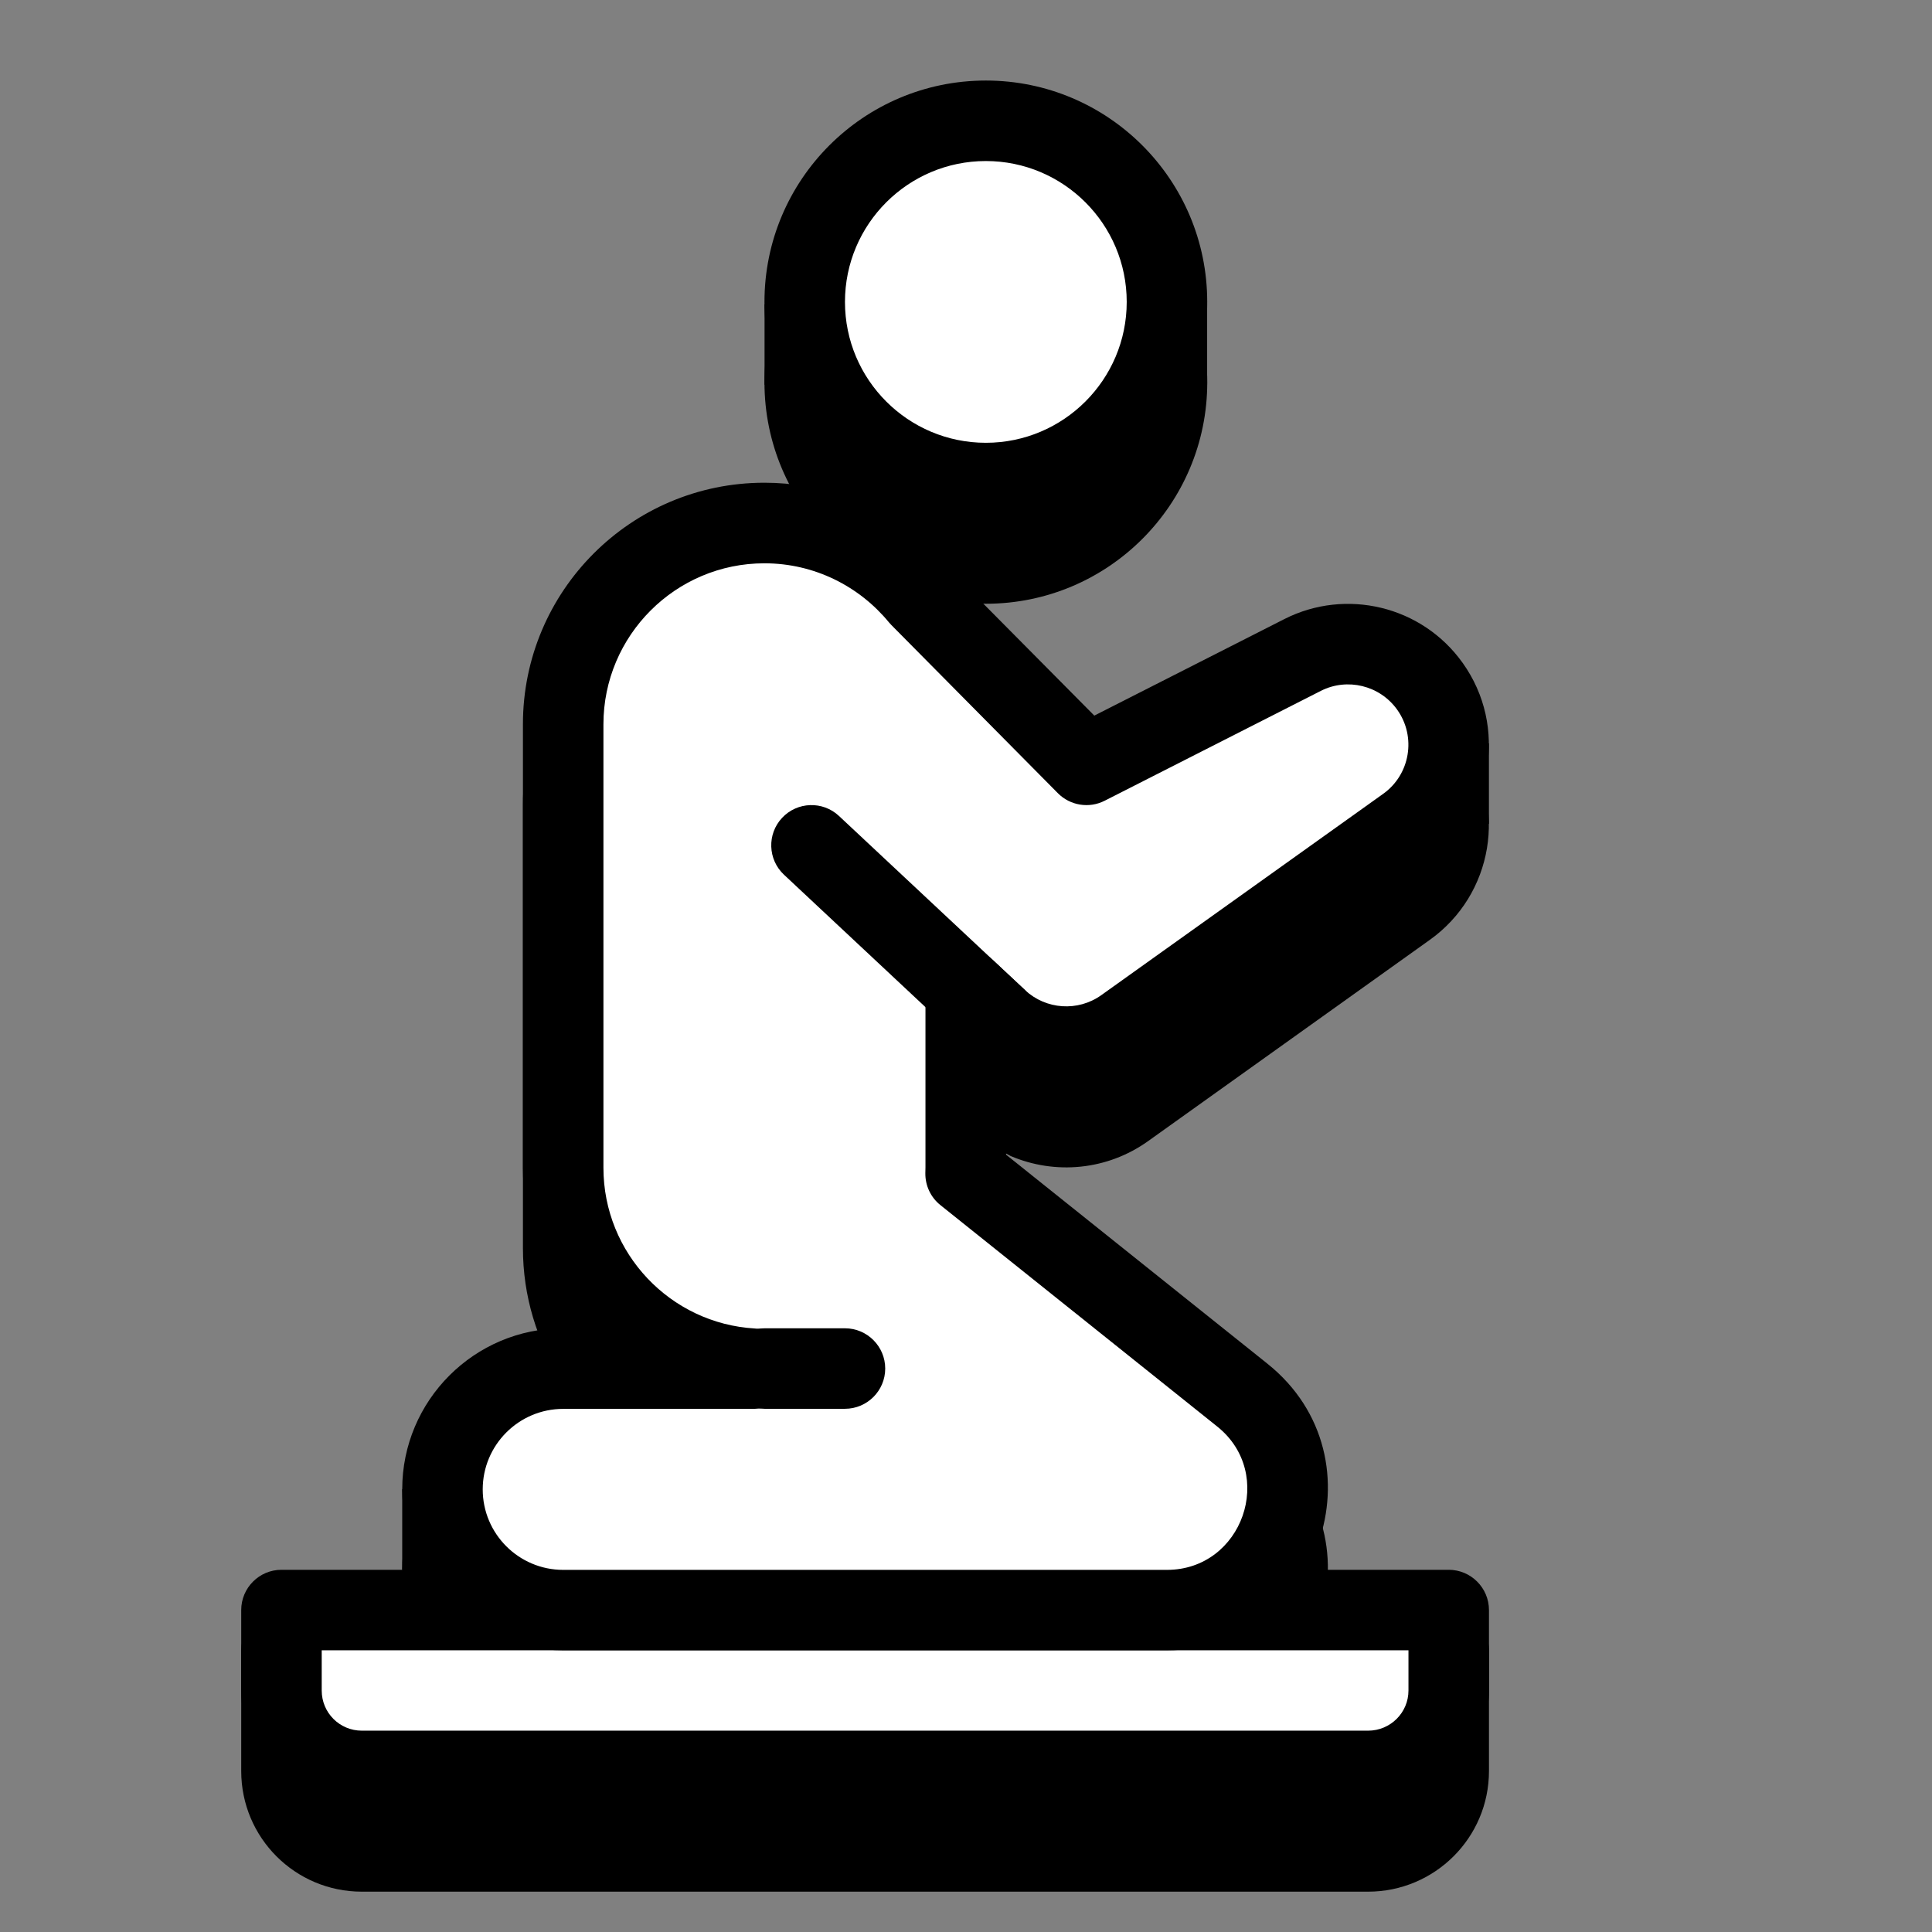
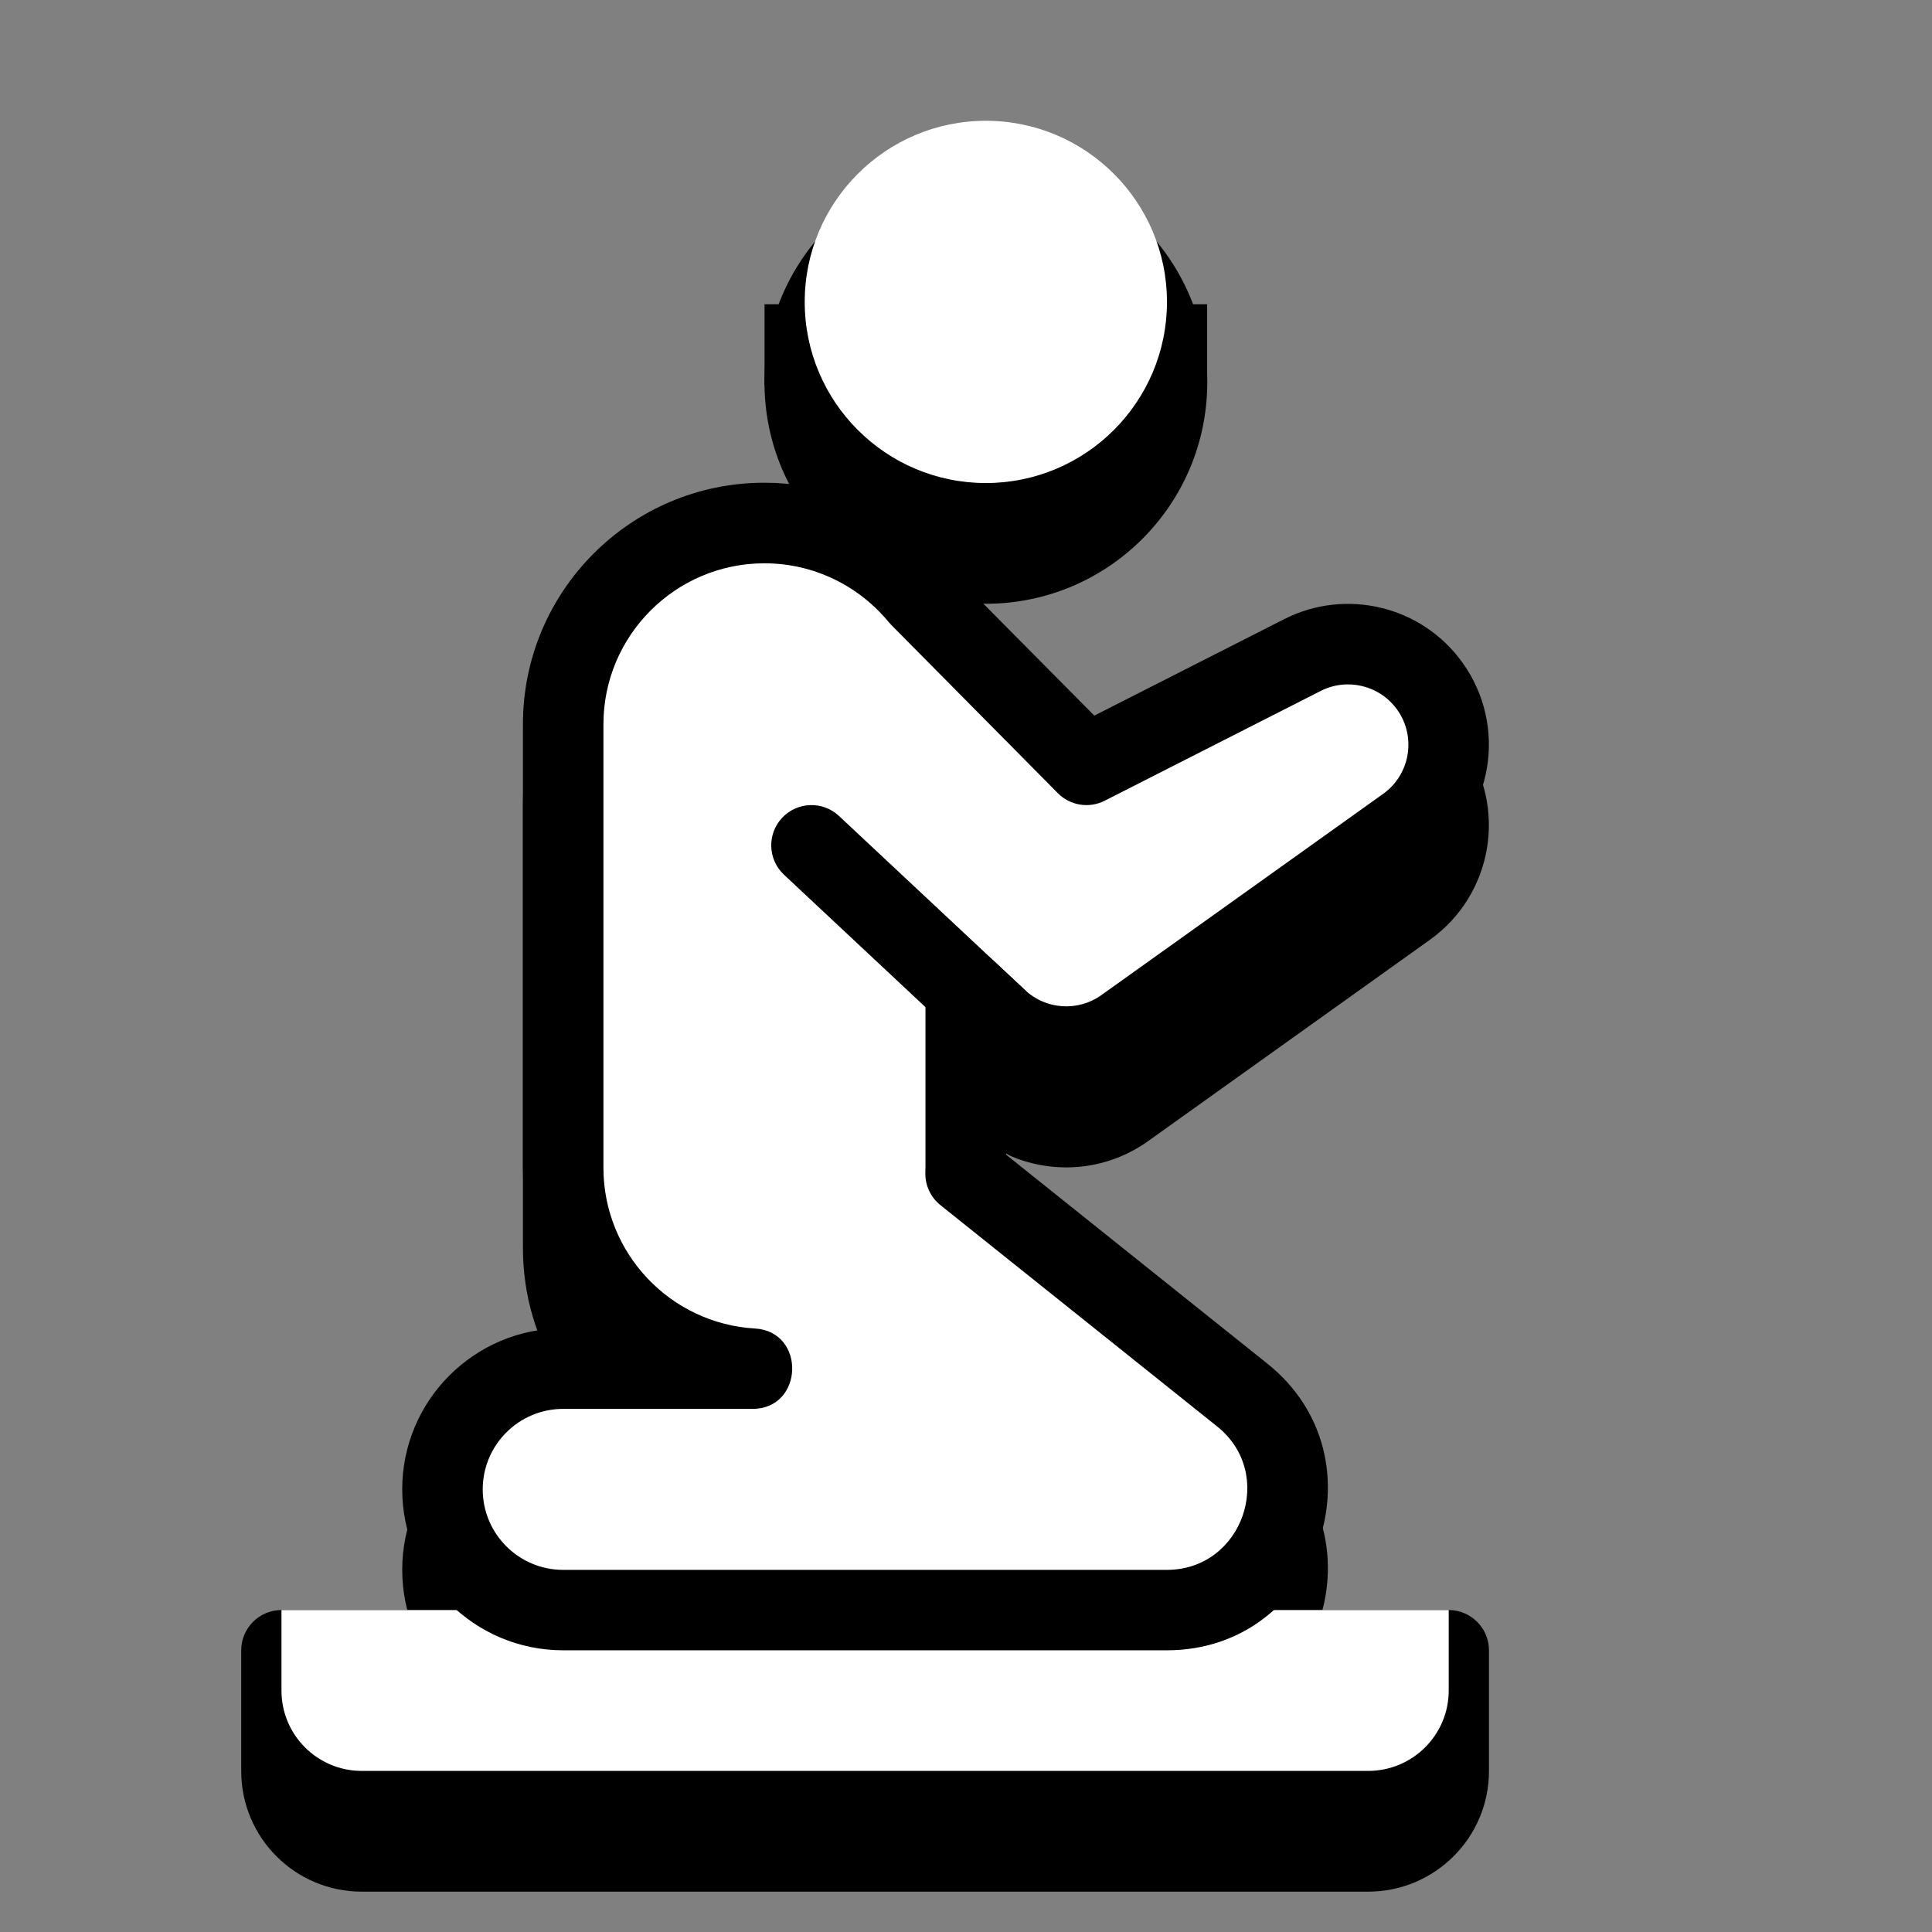
<svg xmlns="http://www.w3.org/2000/svg" viewBox="0 0 48 48" width="500px" height="500px" clip-rule="evenodd">
  <rect x="0" y="0" width="48" height="48" fill="#808080" stroke="none" />
-   <path fill-rule="evenodd" d="M18.993,9.499 c0-3.035,2.464-5.5,5.501-5.5c3.035,0,5.5,2.465,5.5,5.5c0,3.037-2.465,5.501-5.5,5.501C21.457,15.001,18.993,12.537,18.993,9.499z" clip-rule="evenodd" />
+   <path fill-rule="evenodd" d="M18.993,9.499 c0-3.035,2.464-5.5,5.501-5.5c3.035,0,5.5,2.465,5.5,5.5c0,3.037-2.465,5.501-5.5,5.501C21.457,15.001,18.993,12.537,18.993,9.499" clip-rule="evenodd" />
  <path fill-rule="evenodd" d="M9.993,39.001c0-2.205,1.791-4,4-4 h0.537l-0.583-0.74c-0.604-0.937-0.955-2.053-0.955-3.252V19.993c0-3.311,2.687-6,6-6c1.401,0,2.693,0.485,3.715,1.293l0.86,0.841 l3.621,3.652l4.727-2.401c1.517-0.768,3.408-0.333,4.424,1.091c1.124,1.572,0.757,3.759-0.815,4.881l-6.999,5 c-1.024,0.732-2.32,0.839-3.415,0.371l-0.119-0.064v2.027l6.497,5.196c2.945,2.355,1.271,7.121-2.497,7.121h-15 C11.783,43.001,9.993,41.21,9.993,39.001z" clip-rule="evenodd" />
  <path fill-rule="evenodd" d="M18.995,7.559v2.001h10.996V7.559 H18.995z" clip-rule="evenodd" />
-   <path fill-rule="evenodd" d="M34.993,18.467v2.001h1.999v-2.001 H34.993z" clip-rule="evenodd" />
-   <path fill-rule="evenodd" d="M9.993,36.999v2.001h1.999v-2.001 H9.993z" clip-rule="evenodd" />
  <path fill-rule="evenodd" d="M5.993,44.001v-3c0-0.551,0.448-1,1-1 h29c0.551,0,1,0.449,1,1v3c0,1.66-1.351,2.997-3.003,2.997h-25C7.333,46.998,5.993,45.658,5.993,44.001z" clip-rule="evenodd" />
  <path fill="#fff" fill-rule="evenodd" d="M6.993,42.001v-2h29v2 c0,1.104-0.899,1.997-2.003,1.997h-25C7.886,43.998,6.993,43.105,6.993,42.001z" clip-rule="evenodd" />
-   <path fill-rule="evenodd" d="M5.993,42.001v-2c0-0.551,0.448-1,1-1 h29c0.551,0,1,0.449,1,1v2c0,1.66-1.351,2.997-3.003,2.997h-25C7.333,44.998,5.993,43.658,5.993,42.001z M34.993,42.001v-1h-27v1 c0,0.552,0.445,0.997,0.997,0.997h25C34.545,42.998,34.993,42.55,34.993,42.001z" clip-rule="evenodd" />
  <path fill="#fff" fill-rule="evenodd" d="M10.993,37.001 c0-1.655,1.344-3,3-3h4.705c-2.624-0.152-4.705-2.331-4.705-4.992V17.993c0-2.759,2.24-5,5-5c1.557,0,2.951,0.716,3.868,1.835 l4.132,4.173l5.376-2.732c1.081-0.547,2.432-0.236,3.157,0.78c0.803,1.123,0.541,2.685-0.581,3.487l-7,5 c-0.973,0.696-2.296,0.6-3.159-0.205l-0.793-0.741v4.42c0,0.051-0.001,0.101-0.003,0.151l6.876,5.5 c2.207,1.764,0.951,5.341-1.873,5.341h-15C12.337,40.001,10.993,38.657,10.993,37.001z" clip-rule="evenodd" />
  <path fill-rule="evenodd" d="M9.993,37.001c0-2.205,1.791-4,4-4 h0.537l-0.583-0.74c-0.604-0.937-0.955-2.053-0.955-3.252V17.993c0-3.311,2.687-6,6-6c1.401,0,2.693,0.485,3.715,1.293l0.86,0.841 l3.621,3.652l4.727-2.401c1.517-0.768,3.408-0.333,4.424,1.091c1.124,1.572,0.757,3.759-0.815,4.881l-6.999,5 c-1.024,0.732-2.32,0.839-3.415,0.371l-0.119-0.064v2.027l6.497,5.196c2.945,2.355,1.271,7.121-2.497,7.121h-15 C11.783,41.001,9.993,39.21,9.993,37.001z M30.241,35.441l-6.876-5.5c-0.243-0.193-0.38-0.488-0.375-0.799l0.003-0.141v-4.412 c0-0.872,1.045-1.325,1.683-0.729l0.792,0.74c0.517,0.483,1.312,0.54,1.895,0.123l7.001-5c0.673-0.48,0.829-1.419,0.348-2.092 c-0.435-0.608-1.245-0.795-1.891-0.469l-5.376,2.732c-0.387,0.197-0.857,0.121-1.163-0.188l-4.132-4.173l-0.063-0.069 c-0.737-0.897-1.851-1.469-3.095-1.469c-2.208,0-4,1.795-4,4v11.016c0,2.129,1.665,3.873,3.763,3.995 c1.273,0.073,1.217,1.997-0.057,1.997h-4.705c-1.104,0-2,0.897-2,2c0,1.104,0.896,2,2,2h15 C30.871,39.001,31.709,36.614,30.241,35.441z" clip-rule="evenodd" />
  <path fill-rule="evenodd" d="M24.103,26.061l-4.625-4.329 c-0.403-0.377-0.424-1.011-0.047-1.413c0.377-0.403,1.011-0.424,1.413-0.047l4.625,4.329c0.403,0.377,0.424,1.011,0.047,1.413 C25.139,26.417,24.506,26.438,24.103,26.061z" clip-rule="evenodd" />
-   <path fill-rule="evenodd" d="M17.993,34.001c0-0.551,0.448-1,1-1h2 c0.551,0,1,0.449,1,1c0,0.552-0.449,1-1,1h-2C18.441,35.001,17.993,34.553,17.993,34.001z" clip-rule="evenodd" />
  <path fill="#fff" fill-rule="evenodd" d="M24.493,3.001 c2.484,0,4.5,2.016,4.5,4.5s-2.016,4.5-4.5,4.5c-2.484,0-4.5-2.016-4.5-4.5S22.009,3.001,24.493,3.001z" clip-rule="evenodd" />
-   <path fill-rule="evenodd" d="M18.993,7.501 c0-3.036,2.463-5.5,5.5-5.5c3.036,0,5.5,2.464,5.5,5.5c0,3.037-2.464,5.5-5.5,5.5C21.455,13.001,18.993,10.538,18.993,7.501z M27.993,7.501c0-1.931-1.569-3.5-3.5-3.5c-1.932,0-3.5,1.569-3.5,3.5c0,1.932,1.568,3.5,3.5,3.5 C26.423,11.001,27.993,9.433,27.993,7.501z" clip-rule="evenodd" />
</svg>